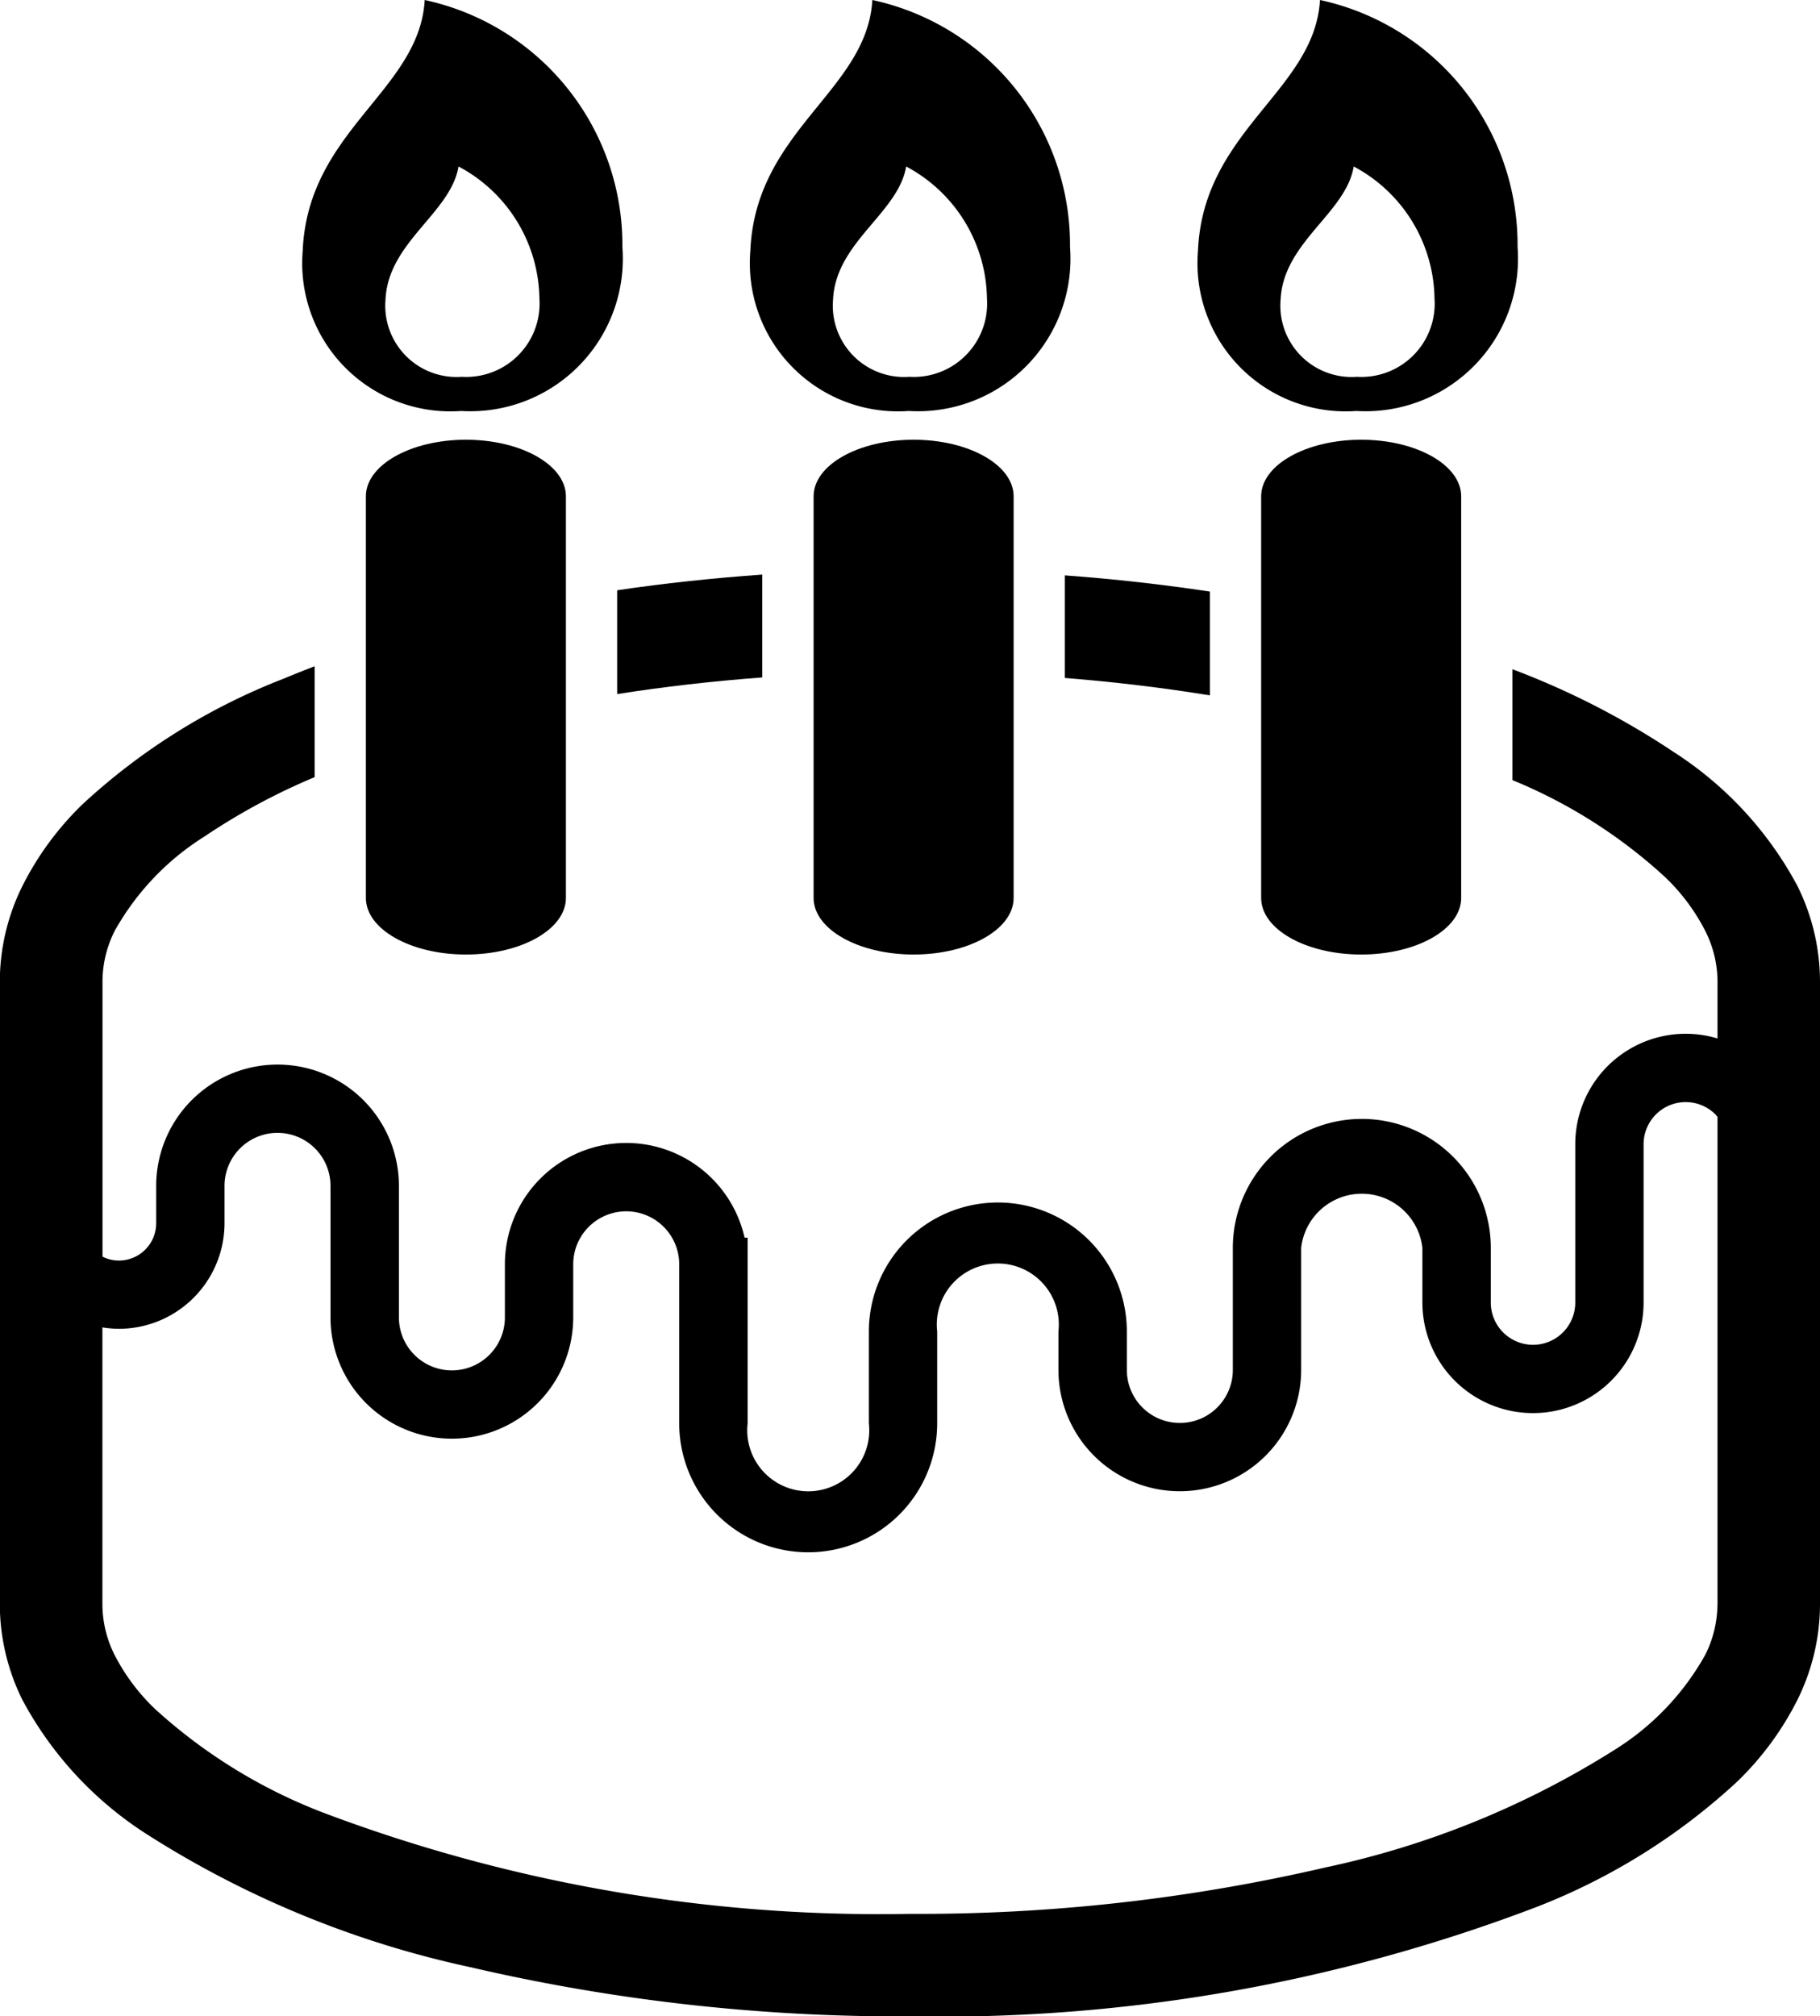
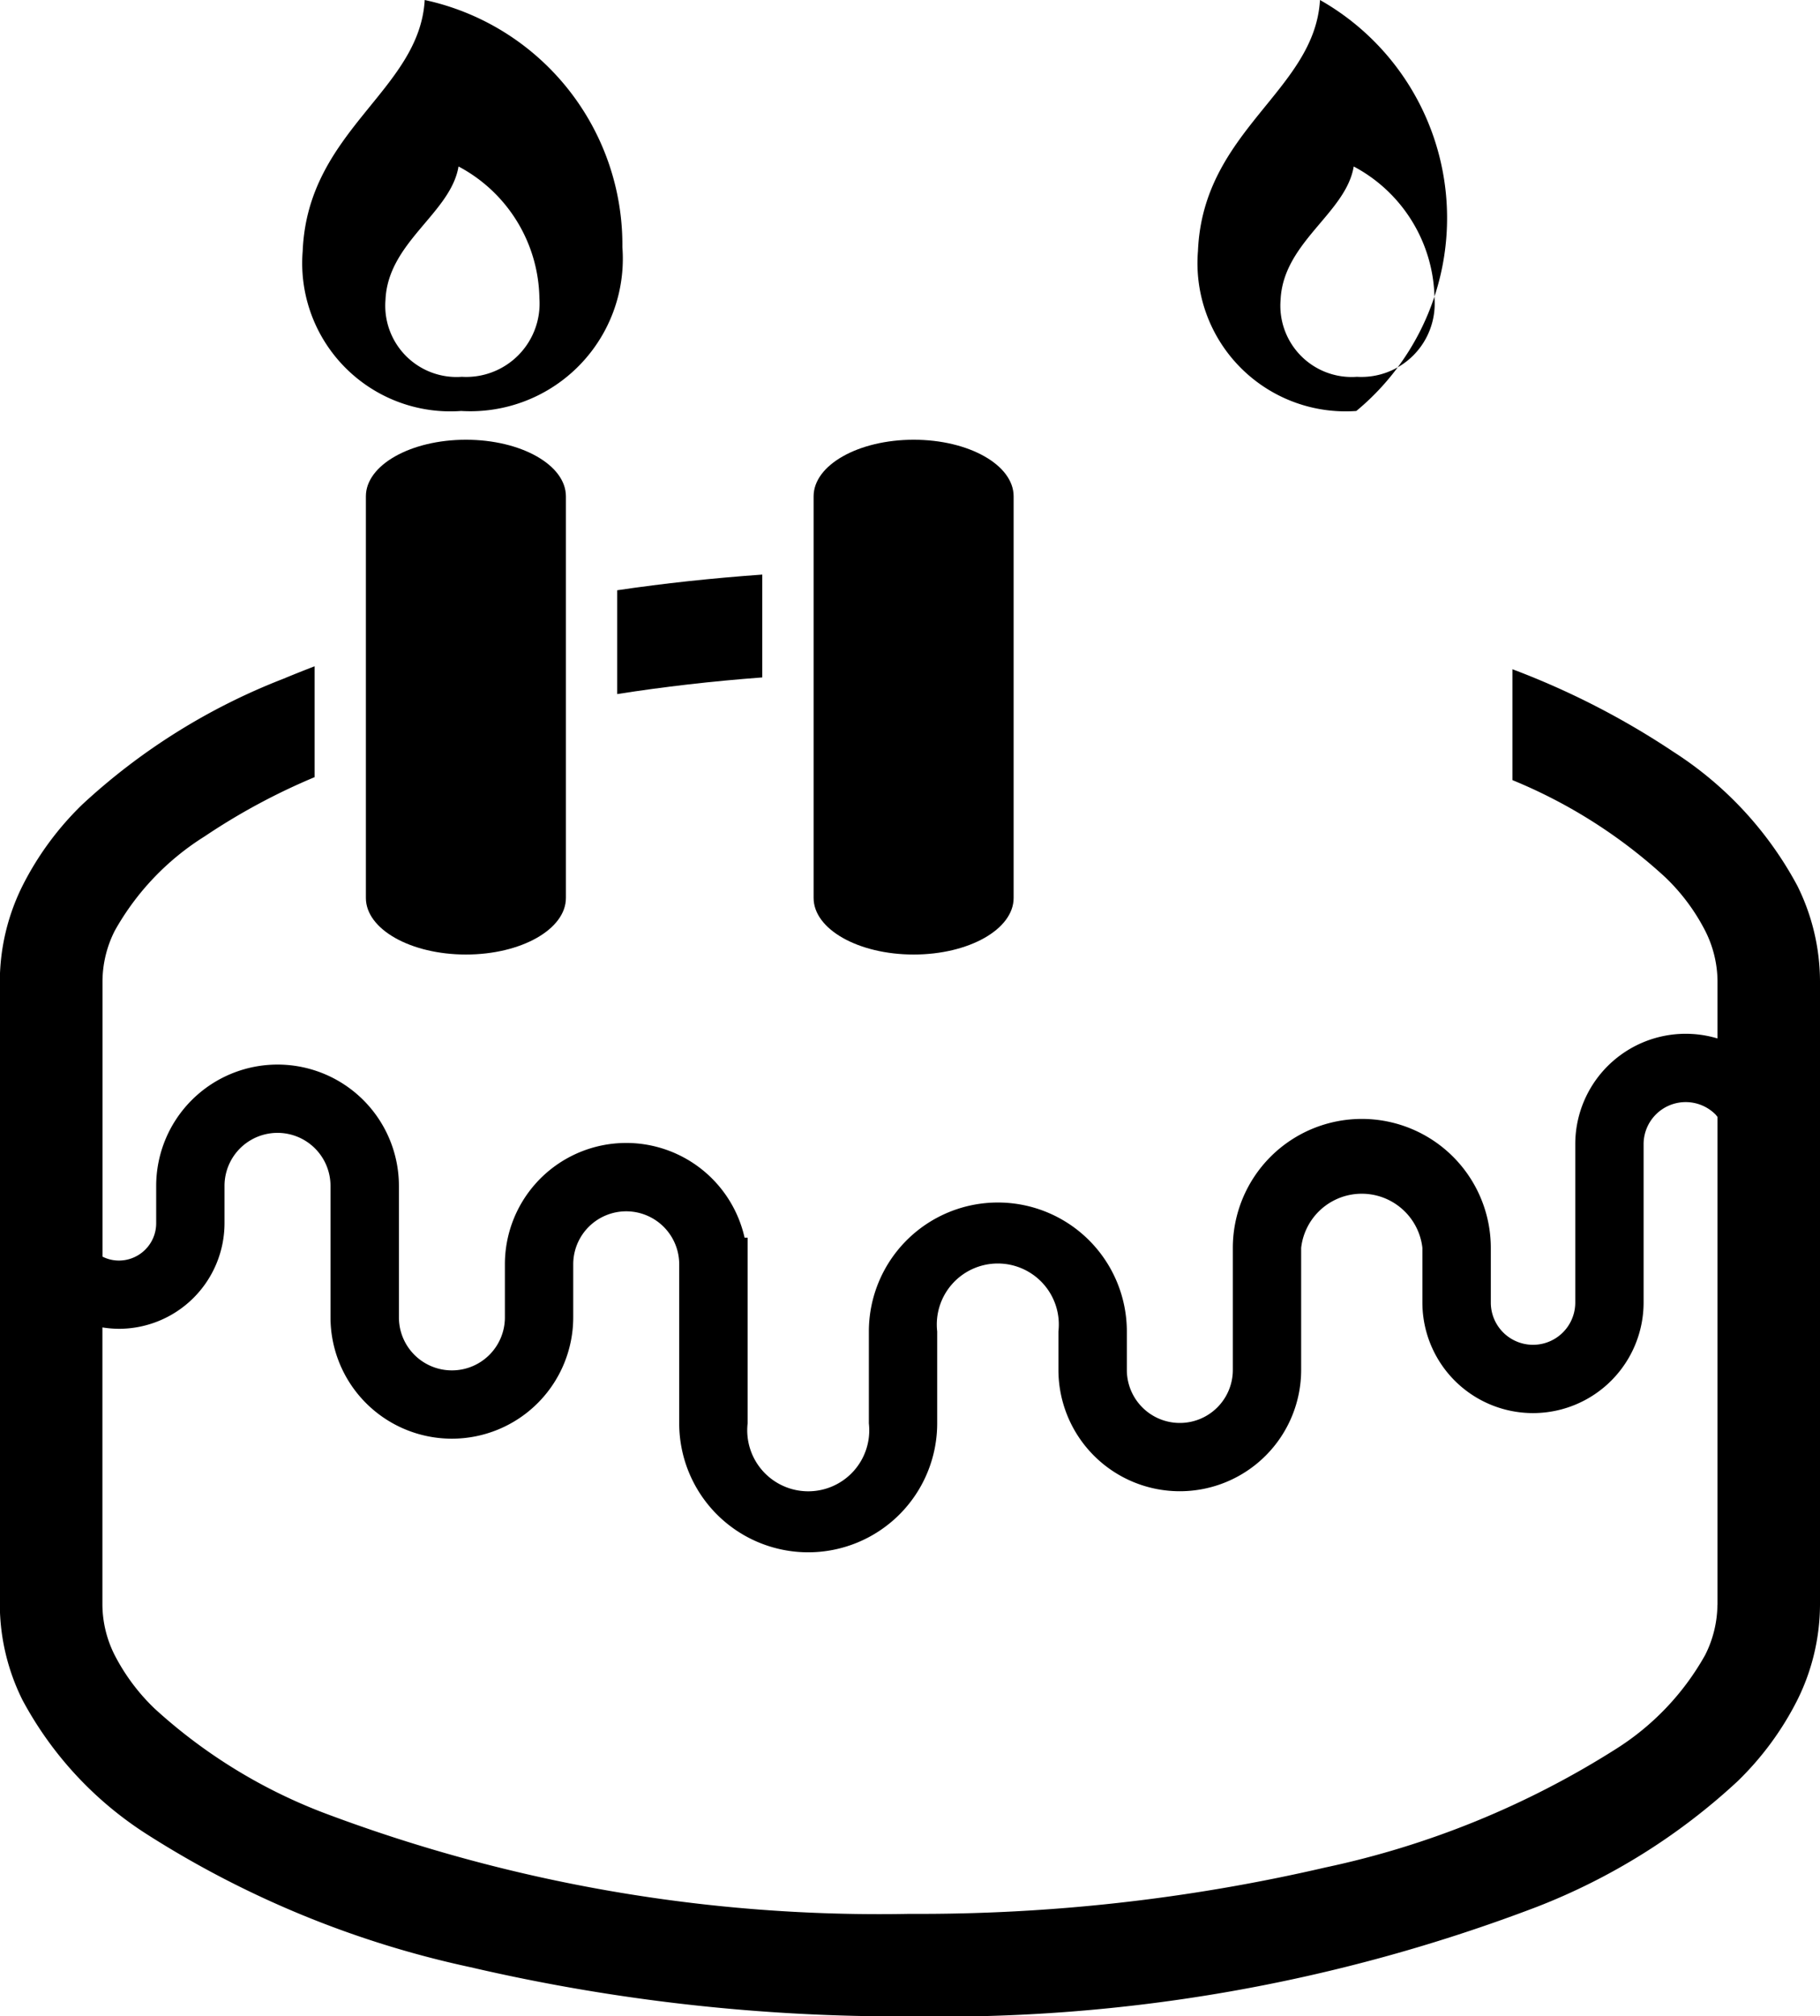
<svg xmlns="http://www.w3.org/2000/svg" id="welfare17" width="20.882" height="23.133" viewBox="0 0 20.882 23.133">
  <path id="パス_4287" data-name="パス 4287" d="M117.818,112.317v4.608c0,.359.514.649,1.148.649s1.147-.29,1.147-.649v-4.608c0-.359-.514-.649-1.147-.649S117.818,111.958,117.818,112.317Z" transform="translate(-113.62 -106.623)" />
  <path id="パス_4288" data-name="パス 4288" d="M103.489,4.715a1.75,1.75,0,0,0,1.85-1.88A2.874,2.874,0,0,0,103.071,0c-.06,1.044-1.343,1.492-1.4,2.88A1.7,1.7,0,0,0,103.489,4.715Zm-.03-2.805a1.743,1.743,0,0,1,.928,1.513.842.842,0,0,1-.89.9.818.818,0,0,1-.876-.883C102.649,2.777,103.369,2.447,103.459,1.91Z" transform="translate(-98.198)" />
  <path id="パス_4289" data-name="パス 4289" d="M231.5,112.317v4.608c0,.359.514.649,1.148.649s1.147-.29,1.147-.649v-4.608c0-.359-.513-.649-1.147-.649S231.5,111.958,231.5,112.317Z" transform="translate(-222.165 -106.623)" />
-   <path id="パス_4290" data-name="パス 4290" d="M217.169,4.715a1.75,1.75,0,0,0,1.85-1.88A2.874,2.874,0,0,0,216.751,0c-.06,1.044-1.343,1.492-1.4,2.88A1.7,1.7,0,0,0,217.169,4.715Zm-.03-2.805a1.744,1.744,0,0,1,.927,1.513.842.842,0,0,1-.89.9.818.818,0,0,1-.876-.883C216.329,2.777,217.049,2.447,217.139,1.91Z" transform="translate(-206.742)" />
  <path id="パス_4291" data-name="パス 4291" d="M181.63,147.28c.533-.084,1.089-.148,1.665-.191v-1.18c-.572.041-1.128.1-1.665.18Z" transform="translate(-174.549 -139.317)" />
  <path id="パス_4292" data-name="パス 4292" d="M45.529,171.68a4.151,4.151,0,0,0-1.421-1.536,9.1,9.1,0,0,0-1.848-.948v1.272a5.884,5.884,0,0,1,1.752,1.113,2.306,2.306,0,0,1,.46.616,1.3,1.3,0,0,1,.141.574v.661a1.267,1.267,0,0,0-1.632,1.214v1.816a.484.484,0,1,1-.969,0v-.627a1.48,1.48,0,1,0-2.96,0v1.4a.608.608,0,0,1-1.216,0v-.441a1.48,1.48,0,1,0-2.96,0v1.054a.7.7,0,1,1-1.391,0v-2.131H33.45a1.392,1.392,0,0,0-2.75.307v.608a.608.608,0,1,1-1.216,0v-1.508a1.392,1.392,0,0,0-2.785,0v.428a.428.428,0,0,1-.428.428.419.419,0,0,1-.188-.045V172.77a1.294,1.294,0,0,1,.141-.574,3.011,3.011,0,0,1,1.032-1.083,7.33,7.33,0,0,1,1.261-.679v-1.272q-.185.071-.363.145a7.245,7.245,0,0,0-2.3,1.438,3.476,3.476,0,0,0-.689.936,2.472,2.472,0,0,0-.26,1.09v7.161a2.473,2.473,0,0,0,.26,1.09,4.156,4.156,0,0,0,1.421,1.536,11.311,11.311,0,0,0,3.718,1.529,21.736,21.736,0,0,0,5.042.564,19.179,19.179,0,0,0,7.194-1.256,7.234,7.234,0,0,0,2.3-1.438,3.477,3.477,0,0,0,.689-.935,2.476,2.476,0,0,0,.26-1.09V172.77A2.477,2.477,0,0,0,45.529,171.68Zm-.917,8.251a1.3,1.3,0,0,1-.141.575,3.016,3.016,0,0,1-1.032,1.083,10.163,10.163,0,0,1-3.326,1.354,20.584,20.584,0,0,1-4.766.532,18.053,18.053,0,0,1-6.739-1.164,6.1,6.1,0,0,1-1.925-1.189,2.316,2.316,0,0,1-.46-.615,1.3,1.3,0,0,1-.141-.575v-3.185a1.242,1.242,0,0,0,.188.016,1.213,1.213,0,0,0,1.213-1.212v-.428a.608.608,0,1,1,1.216,0v1.508a1.392,1.392,0,0,0,2.785,0v-.608a.608.608,0,1,1,1.216,0v1.824a1.48,1.48,0,0,0,2.96,0v-1.054a.7.7,0,1,1,1.391,0v.441a1.392,1.392,0,1,0,2.785,0v-1.4a.7.7,0,0,1,1.391,0v.627a1.269,1.269,0,0,0,2.538,0v-1.816a.483.483,0,0,1,.824-.342c.009.009.015.019.024.029v5.6Z" transform="translate(-24.907 -161.518)" />
-   <path id="パス_4293" data-name="パス 4293" d="M295.308,147.237c.576.046,1.132.113,1.665.2v-1.191c-.536-.081-1.093-.144-1.665-.186Z" transform="translate(-283.091 -139.459)" />
-   <path id="パス_4294" data-name="パス 4294" d="M345.176,112.317v4.608c0,.359.514.649,1.148.649s1.147-.29,1.147-.649v-4.608c0-.359-.514-.649-1.147-.649S345.176,111.958,345.176,112.317Z" transform="translate(-330.706 -106.623)" />
-   <path id="パス_4295" data-name="パス 4295" d="M330.849,4.715a1.75,1.75,0,0,0,1.85-1.88A2.874,2.874,0,0,0,330.432,0c-.06,1.044-1.343,1.492-1.4,2.88A1.7,1.7,0,0,0,330.849,4.715Zm-.03-2.805a1.743,1.743,0,0,1,.927,1.513.841.841,0,0,1-.89.9.818.818,0,0,1-.876-.883C330.01,2.777,330.73,2.447,330.819,1.91Z" transform="translate(-315.287)" />
+   <path id="パス_4295" data-name="パス 4295" d="M330.849,4.715A2.874,2.874,0,0,0,330.432,0c-.06,1.044-1.343,1.492-1.4,2.88A1.7,1.7,0,0,0,330.849,4.715Zm-.03-2.805a1.743,1.743,0,0,1,.927,1.513.841.841,0,0,1-.89.9.818.818,0,0,1-.876-.883C330.01,2.777,330.73,2.447,330.819,1.91Z" transform="translate(-315.287)" />
</svg>